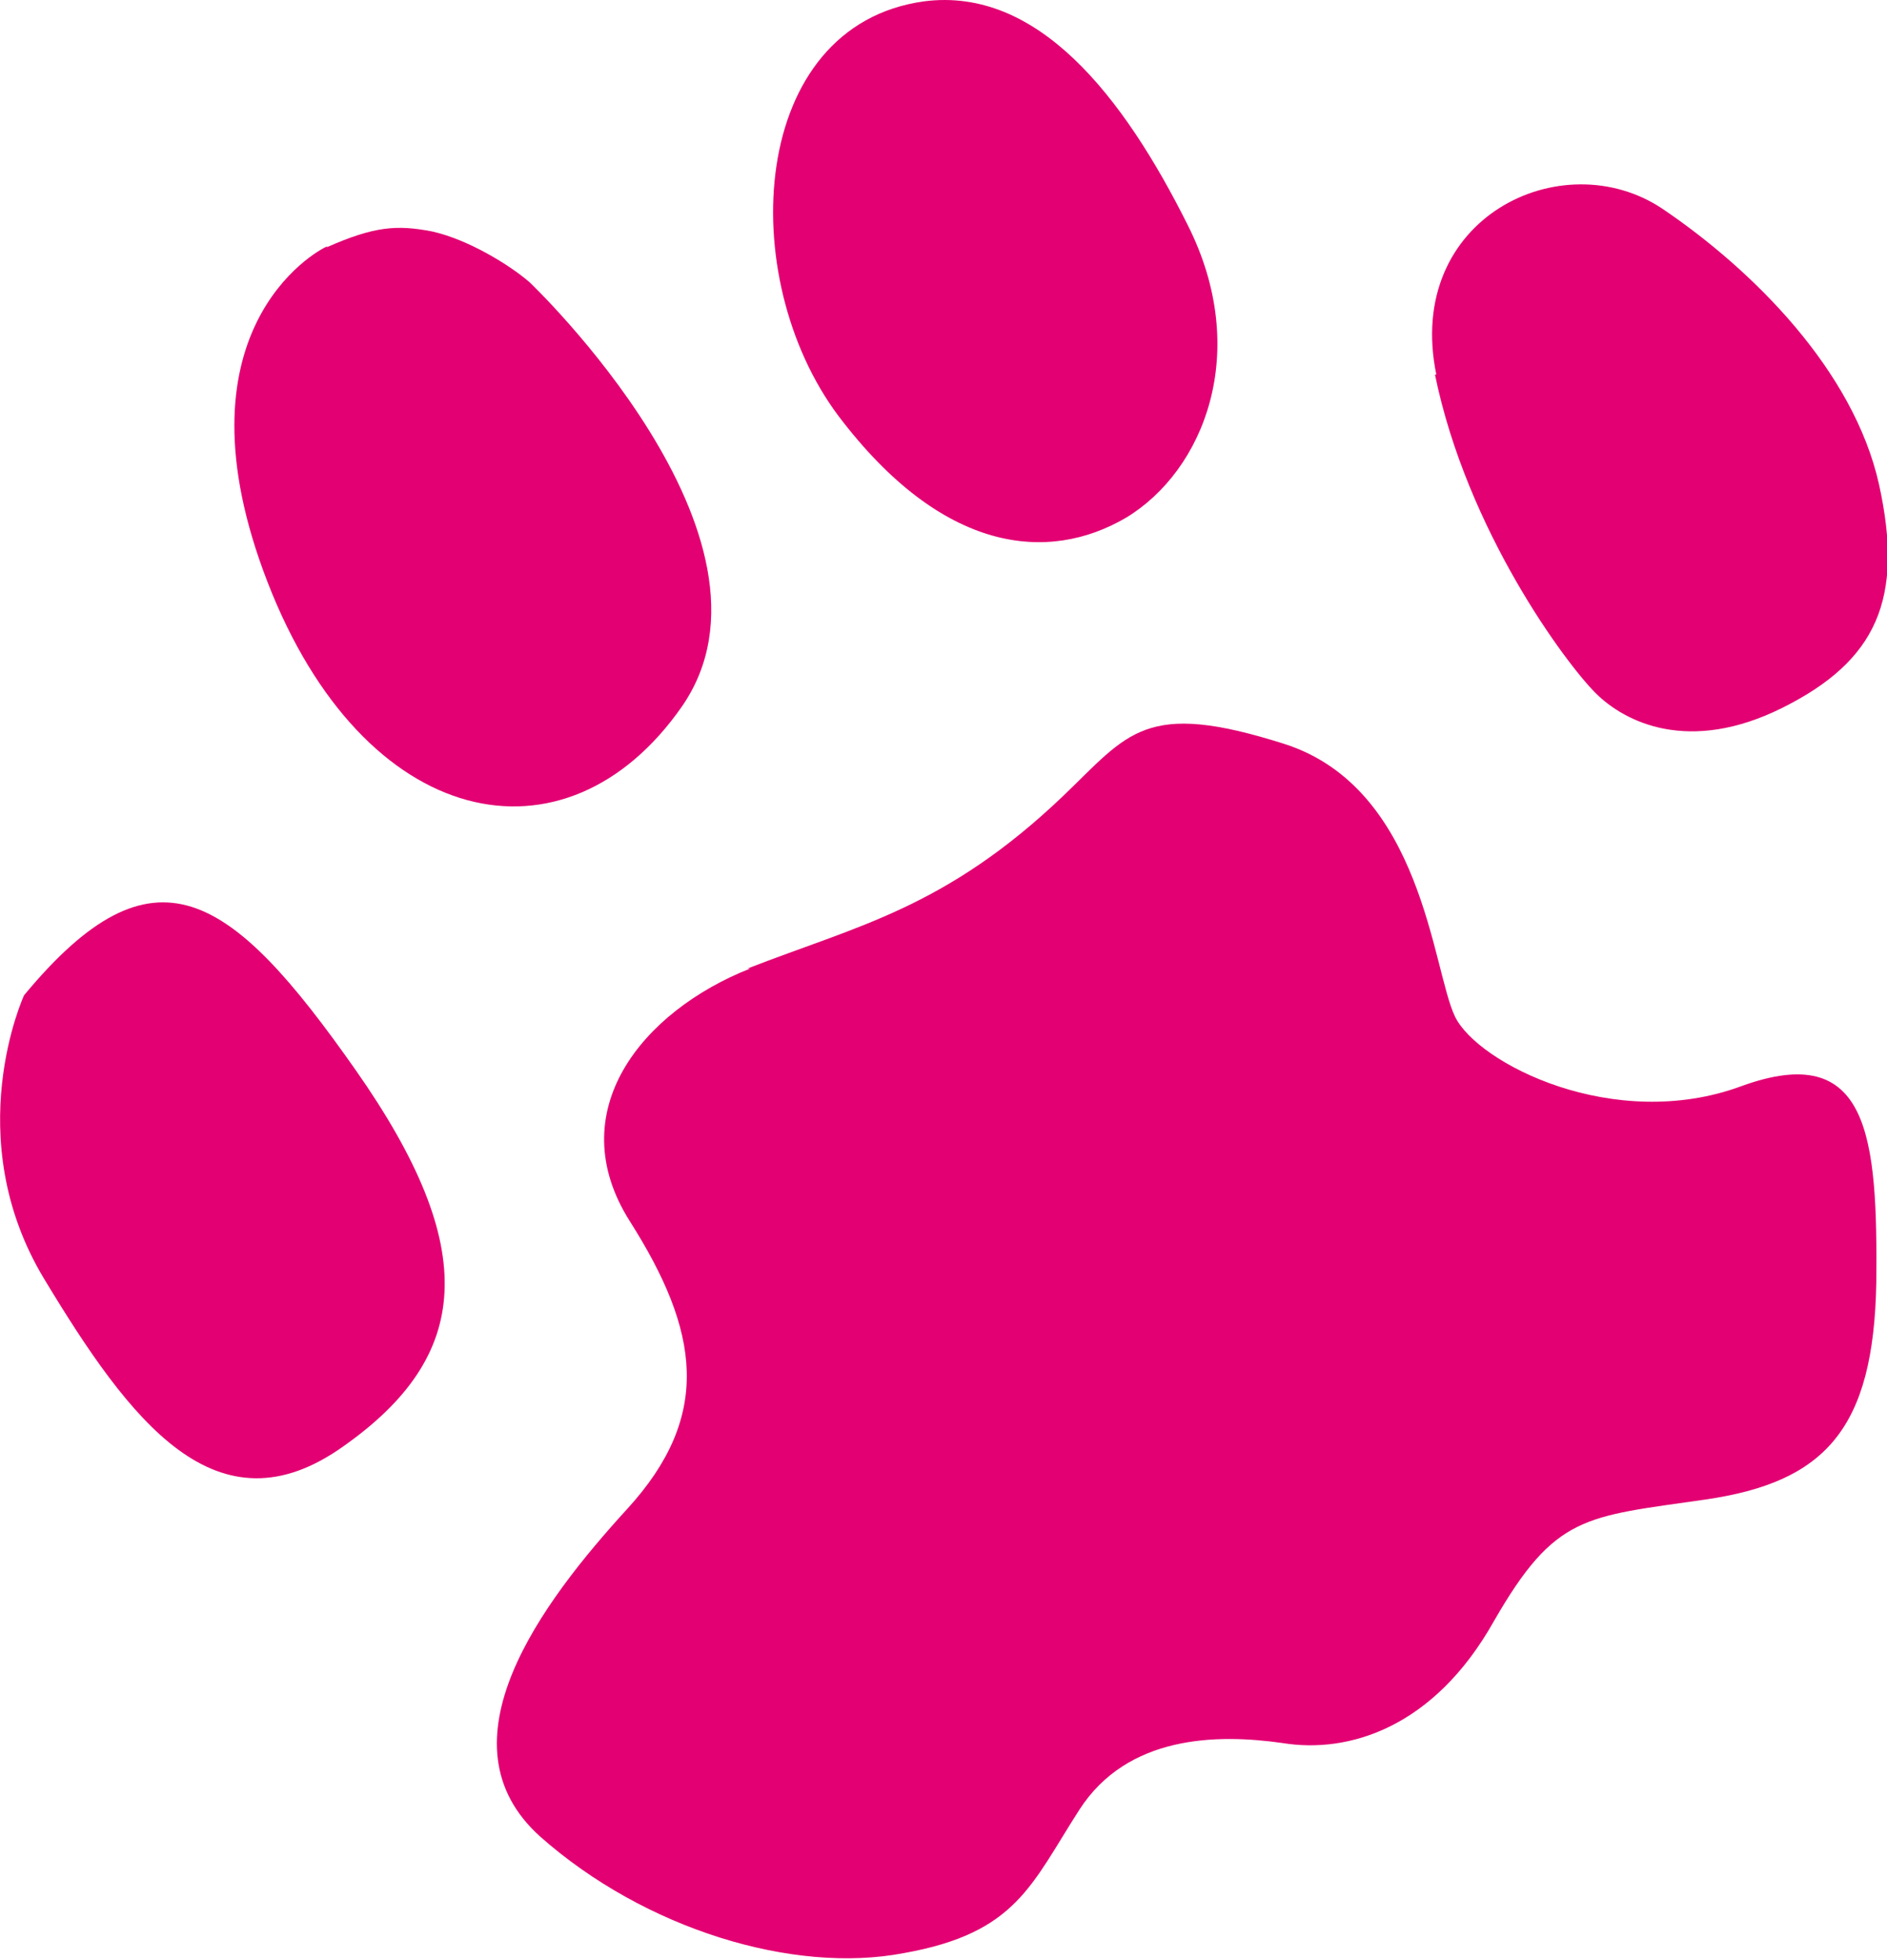
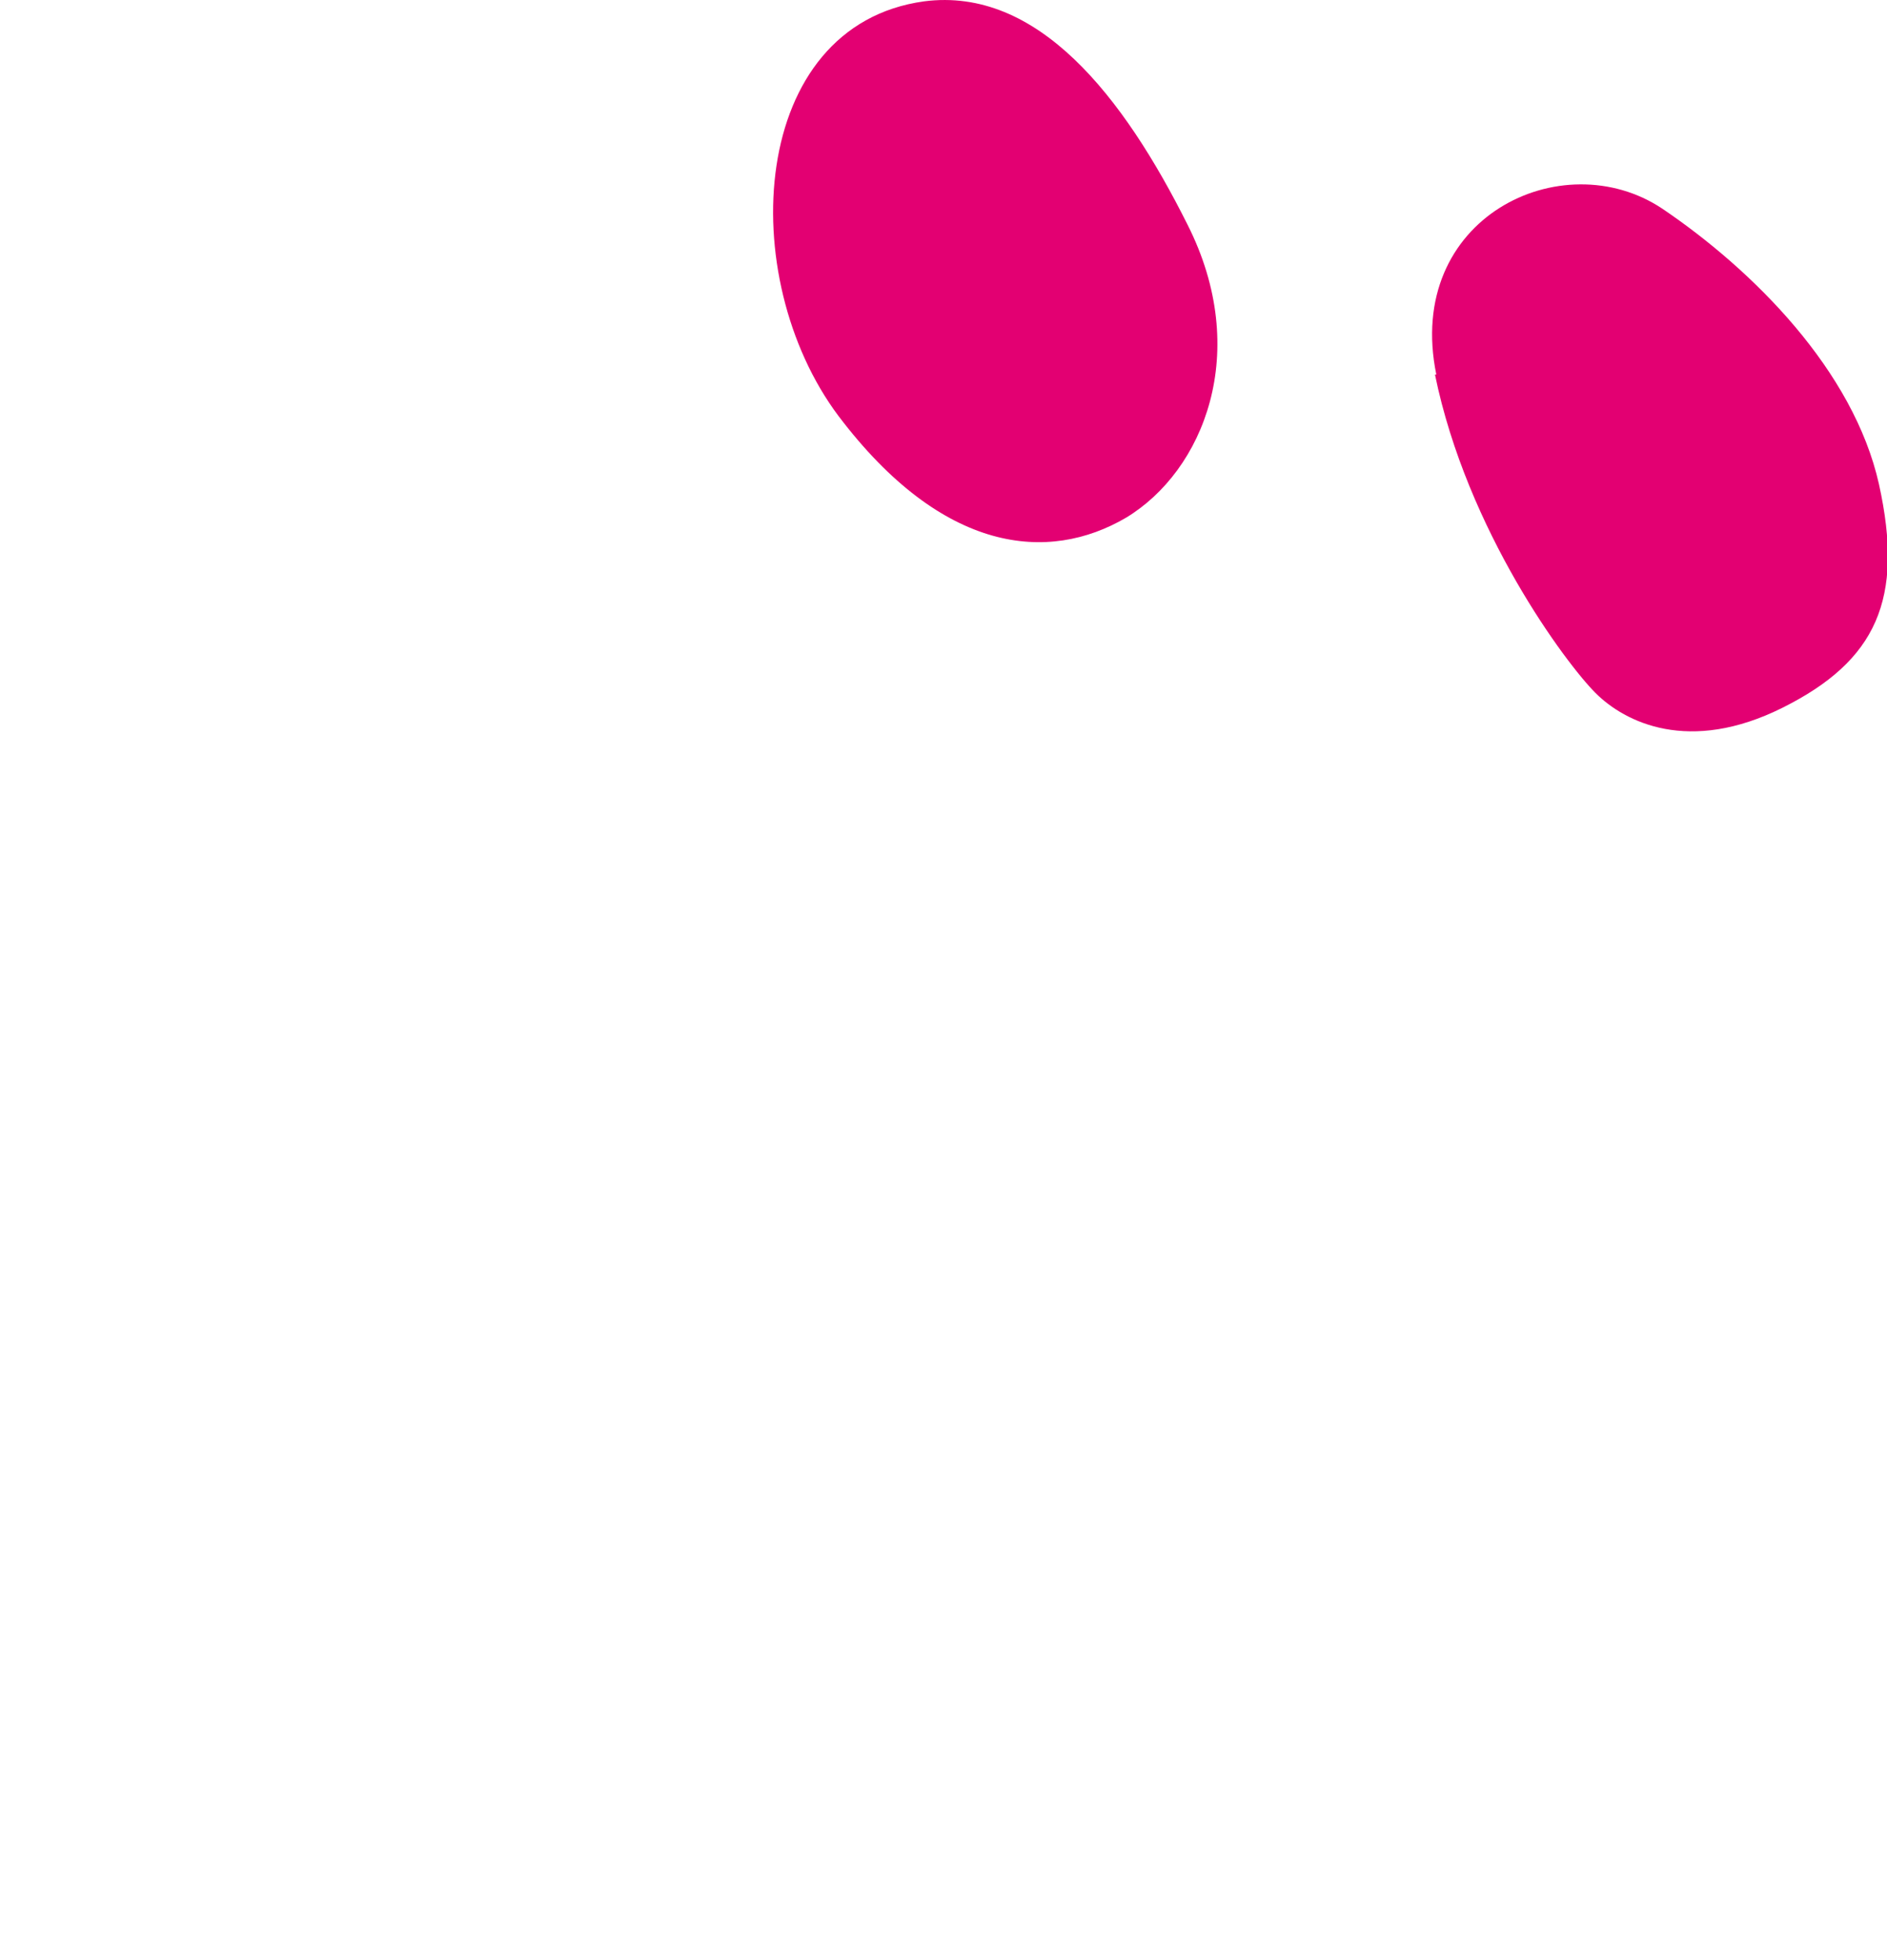
<svg xmlns="http://www.w3.org/2000/svg" id="b" viewBox="0 0 141.1 146.5">
  <defs>
    <style>.d{fill:#e30072;}</style>
  </defs>
  <g id="c">
-     <path class="d" d="M1.8,74.4s-4.9,10.6,1.5,21.2c6.4,10.6,12.9,19.3,22.4,12.5,9.5-6.7,10.3-14.7,.9-28.1-9.4-13.4-15.1-17.3-24.8-5.6" />
-     <path class="d" d="M24.5,18.4c-1,.4-11.7,6.5-4.5,25.1,7.2,18.6,22.3,21.8,31,9.3,8.7-12.6-11.4-31.7-11.4-31.7-1.5-1.3-4.6-3.2-7.3-3.8-2.6-.5-4.3-.4-7.9,1.2" />
    <path class="d" d="M62.7,31.1c7.8,10.3,15.7,11,21.5,7.6,5.8-3.5,9.4-12.4,4.6-21.9C84,7.2,77.6-1,69.1,.1c-13.1,1.8-14.2,20.6-6.4,31" />
    <path class="d" d="M107.3,28c2.4,11.7,9.8,21.6,12,23.8,2.2,2.2,7,4.6,14,1.1,7-3.5,9.1-8.1,7.2-16.7-1.9-8.5-9.4-16-16.2-20.6-7.5-5-19.3,.7-16.9,12.4" />
-     <path class="d" d="M56.1,72.4c-8.1,3.2-14.2,10.7-9,18.9,5.2,8.2,6.2,14.5-.2,21.5-6.4,7-14.3,17.5-6.5,24.5,7.8,6.9,18.9,10.3,27.2,8.7,8.4-1.5,9.5-5.1,13.1-10.7,3.6-5.6,10.3-5.7,15.2-5,4.9,.8,11.3-1.1,15.8-9.1,4.6-8,6.8-7.8,15.8-9.1,9-1.3,12.6-5.3,12.8-16.2,.1-10.9-.5-18.2-10.1-14.7-9.5,3.5-19.7-1.7-21.4-5.2-1.7-3.5-2.4-17.1-12.8-20.4-10.4-3.3-11.6-.8-16.5,3.9-8.8,8.4-15.4,9.7-23.6,12.9" />
  </g>
</svg>